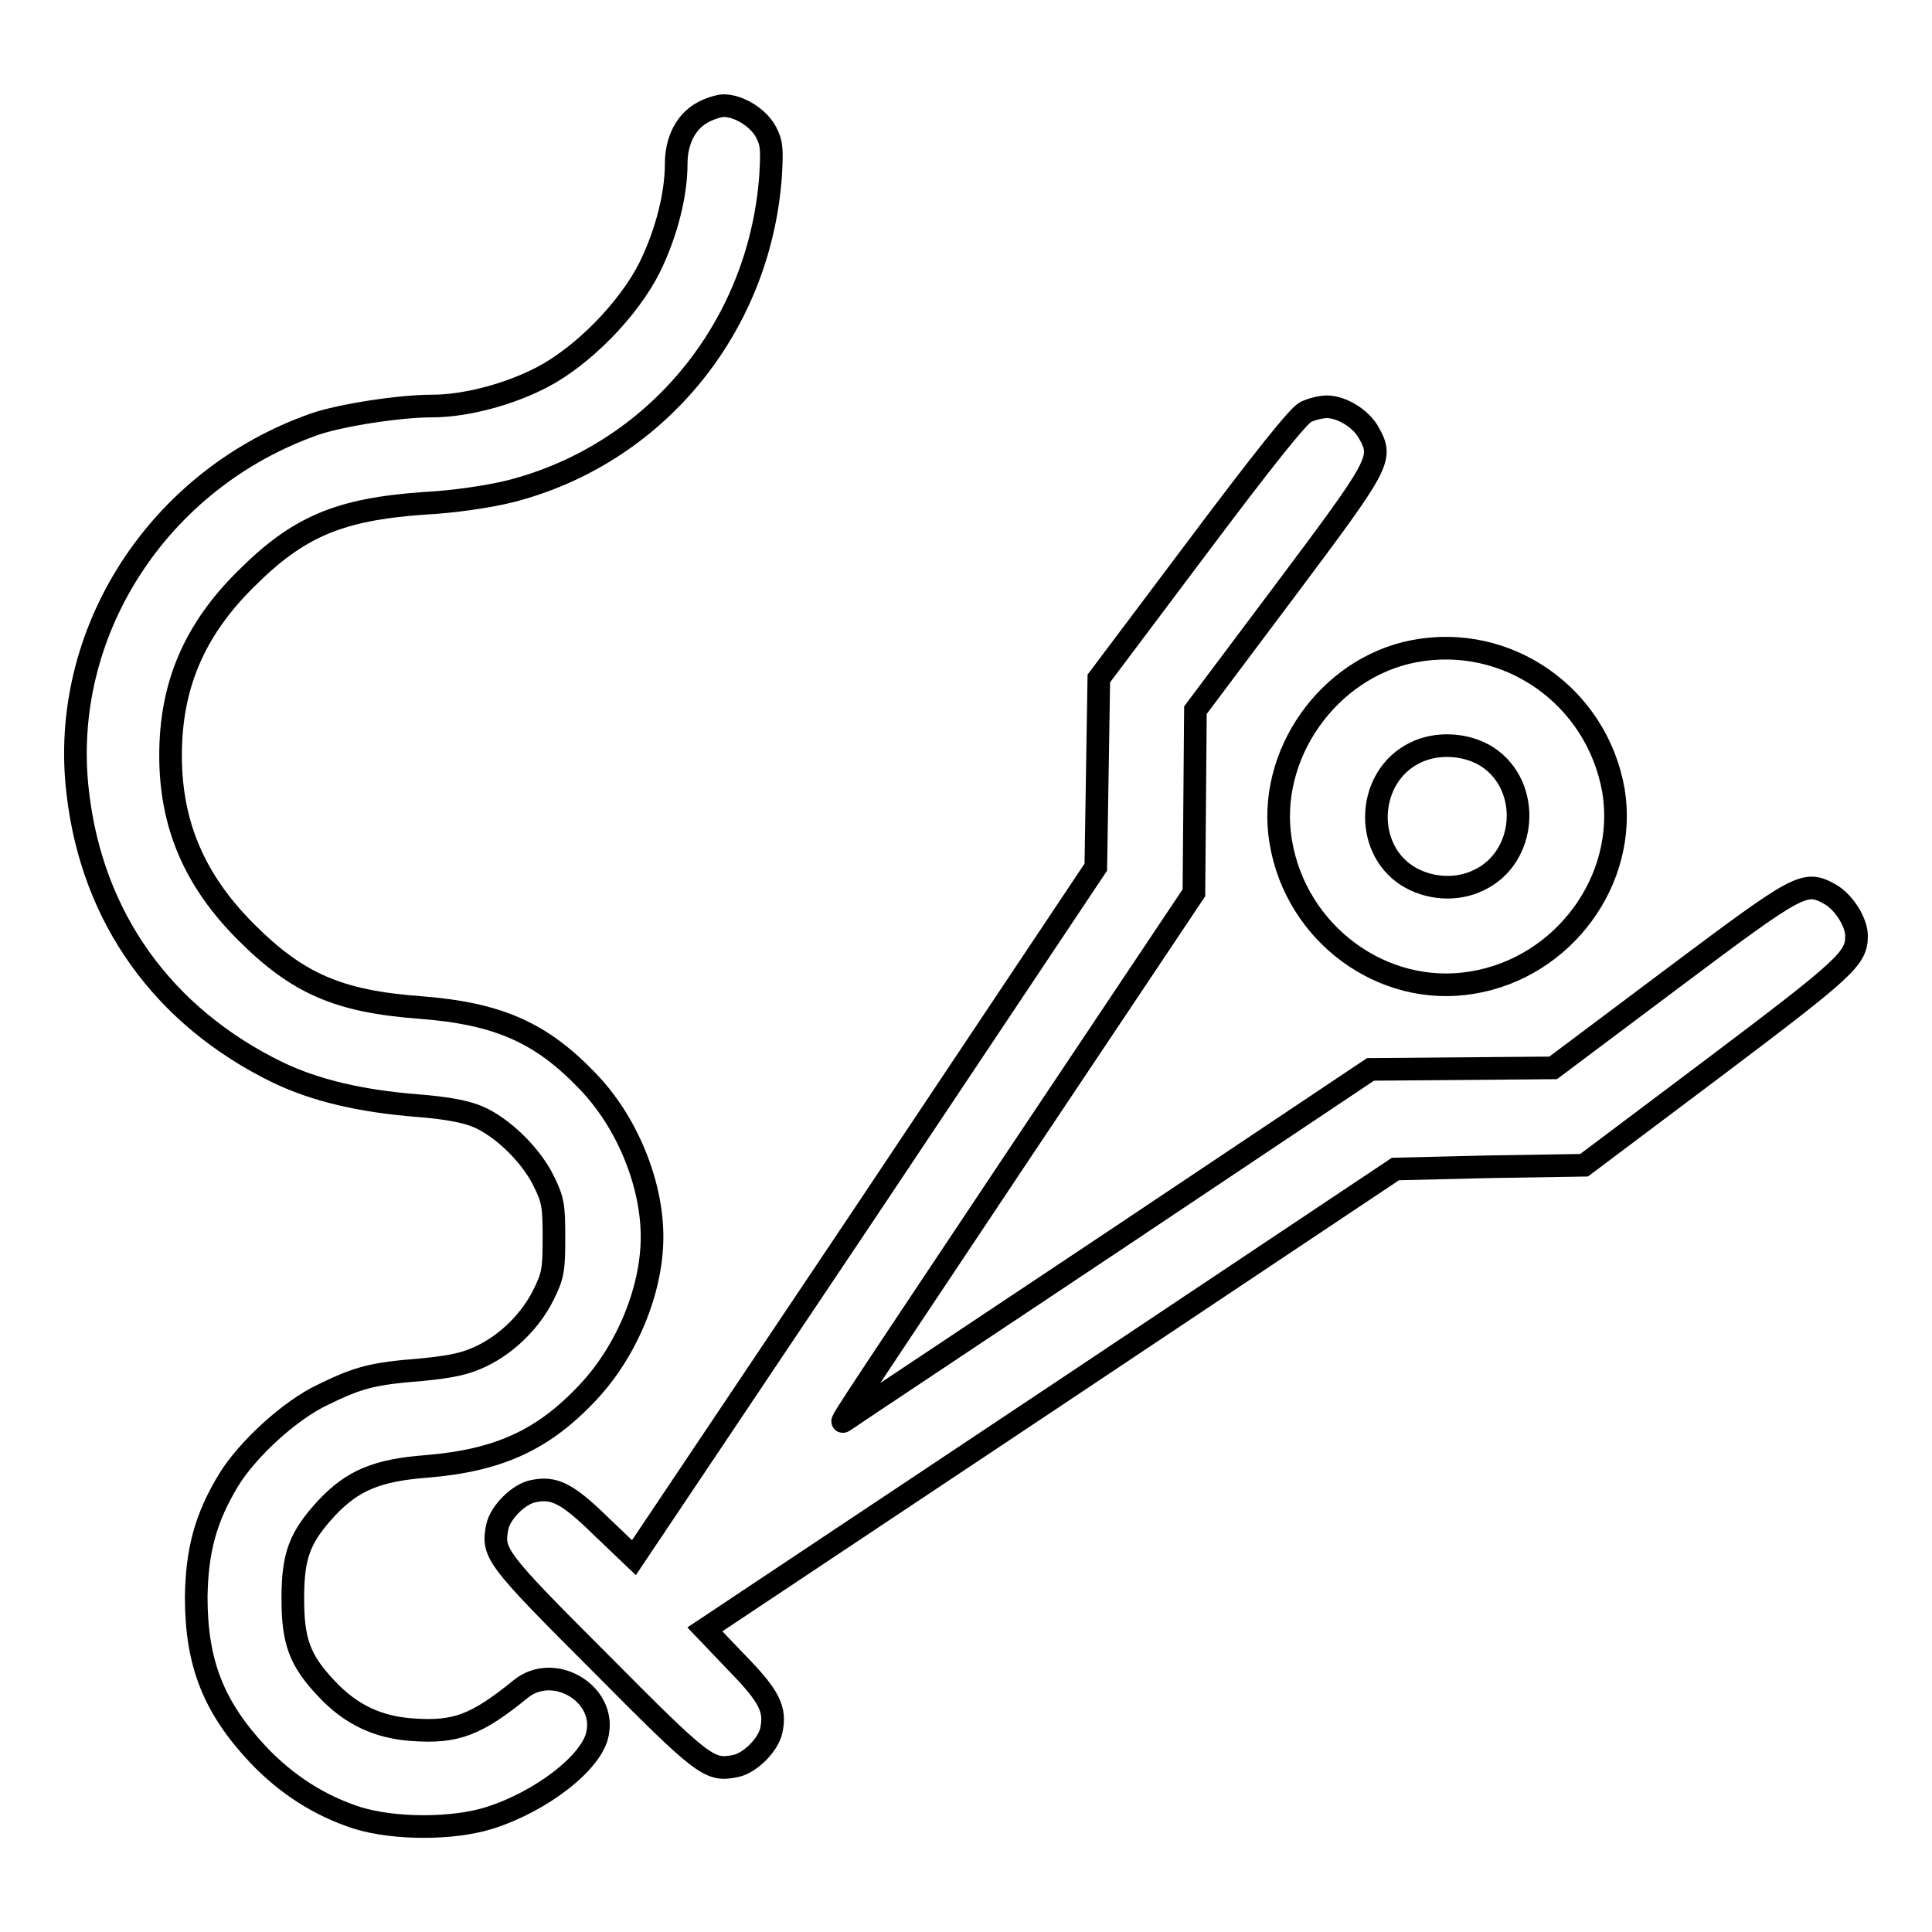
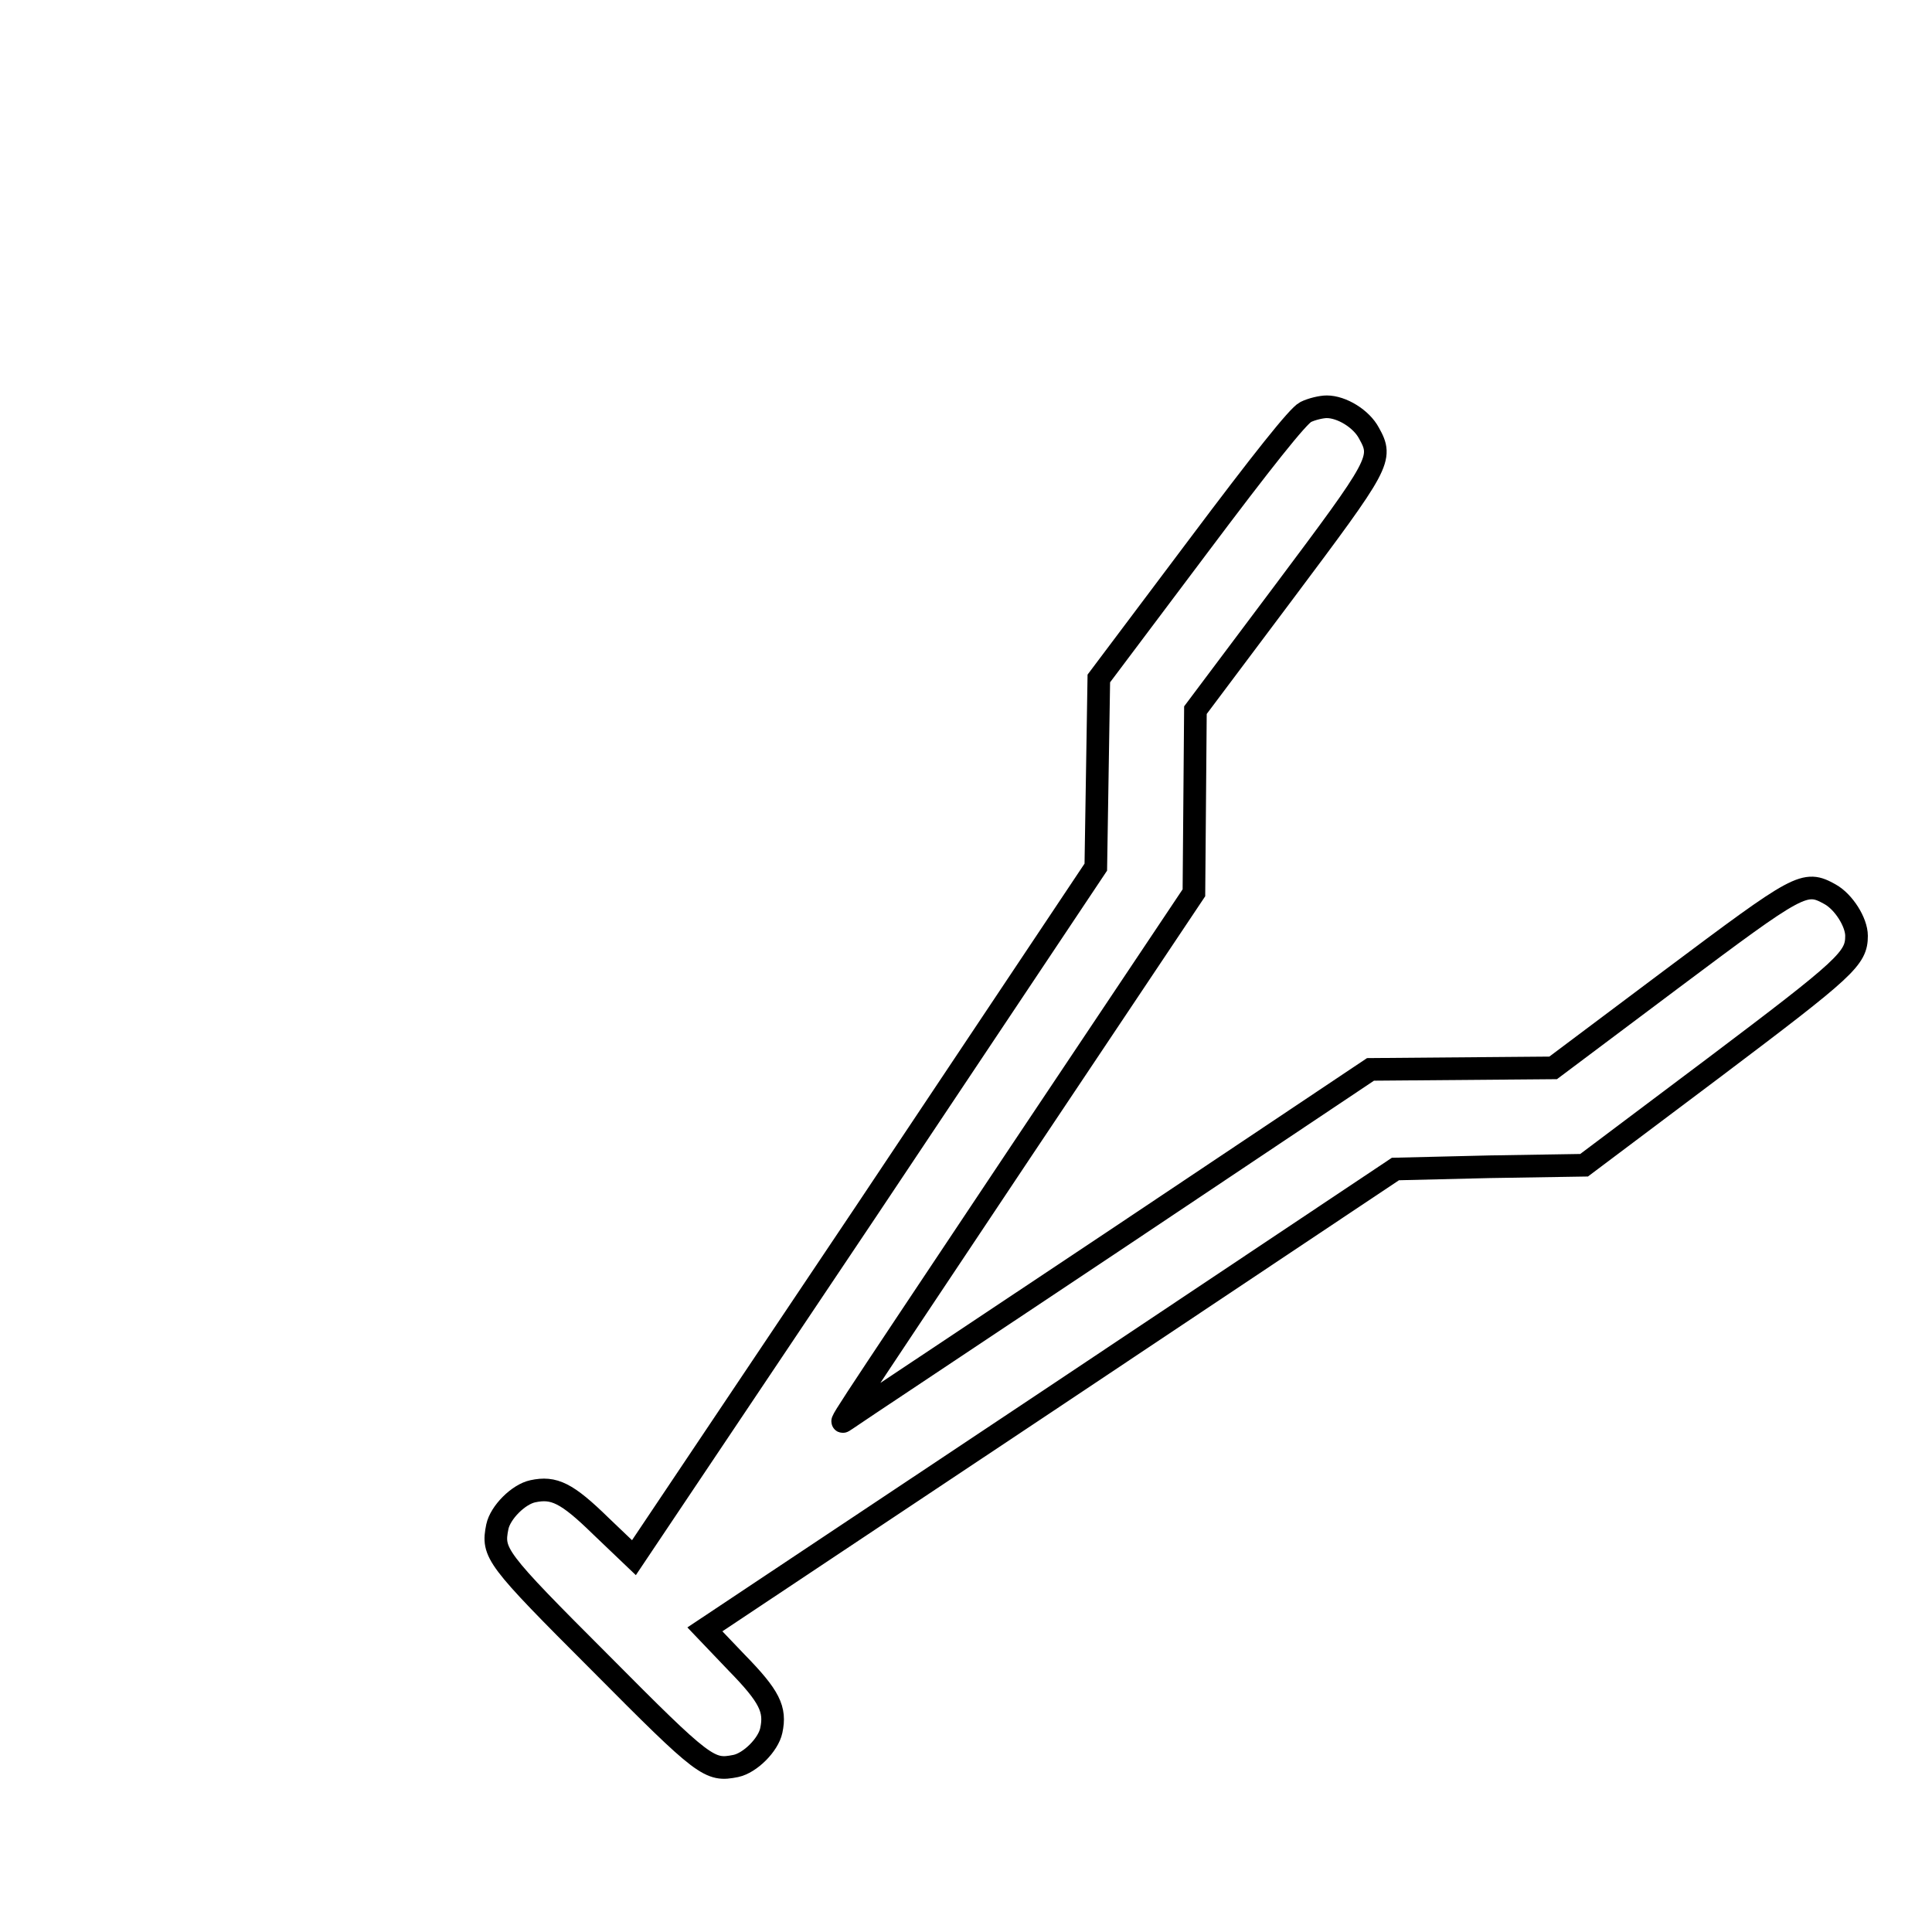
<svg xmlns="http://www.w3.org/2000/svg" version="1.1" x="0px" y="0px" viewBox="0 0 256 256" enable-background="new 0 0 256 256" xml:space="preserve">
  <g>
    <g>
      <g>
-         <path stroke-width="3" fill-opacity="0" stroke="#000000" d="M93.1,14.9c-2.2,1.2-3.5,3.7-3.5,6.8c0,4.1-1.3,9.2-3.5,13.7C83.3,41,77.2,47.2,71.8,50c-4.4,2.3-10.2,3.8-14.5,3.8c-4.4,0-12.1,1.2-15.6,2.4C20.9,63.5,7.8,83.9,10.3,105c1.9,16.6,11.3,29.7,26.5,37.1c5,2.4,11,3.8,18.5,4.4c3.9,0.3,6.5,0.8,8.1,1.5c3.2,1.4,6.9,5,8.6,8.4c1.3,2.6,1.4,3.4,1.4,7.6c0,4.2-0.1,5-1.4,7.6c-1.7,3.4-4.7,6.4-8.2,8.1c-2.1,1-3.9,1.4-8,1.8c-6.4,0.5-8.3,1-13,3.3c-4.3,2-10,7.2-12.5,11.3c-3.1,5.1-4.2,9.4-4.3,15.5c0,8.8,2.3,14.6,8.2,20.9c3.8,4,8.2,6.8,13.2,8.4c4.9,1.5,12.6,1.5,17.4,0c7-2.2,13.8-7.5,14.4-11.3c1-5.3-5.9-9.3-10.2-5.8c-5.9,4.8-8.6,5.8-14.3,5.4c-4.6-0.3-8.2-2-11.4-5.4c-3.6-3.8-4.5-6.3-4.5-12c0-5.7,0.9-8.1,4.5-12c3.4-3.6,6.6-5,13.3-5.5c9.5-0.8,15.4-3.5,21.3-9.8c5.1-5.4,8.5-13.5,8.5-20.6s-3.3-15.2-8.5-20.6c-6.2-6.5-11.9-9-22.2-9.8c-10.9-0.8-16.3-3.2-23.1-10c-6.8-6.8-10-14.2-10-23.4c0-9.2,3.1-16.6,10-23.4c6.9-6.9,12.3-9.2,23.5-10c4-0.2,8.7-0.9,11.5-1.6c19.2-4.9,33-21.6,34.5-41.7c0.2-3.5,0.2-4.4-0.6-5.9c-1-1.9-3.6-3.5-5.6-3.5C95.3,14,94,14.4,93.1,14.9z" />
        <path stroke-width="3" fill-opacity="0" stroke="#000000" d="M173,54.6c-1,0.5-5.7,6.4-14.4,18l-13,17.3l-0.2,12.5l-0.2,12.5l-30.5,45.7L84,206.4l-4.4-4.2c-4.5-4.4-6.2-5.2-9-4.6c-1.9,0.4-4.3,2.8-4.7,4.7c-0.7,3.5-0.3,4.1,13.6,18c13.9,14,14.5,14.4,18,13.7c1.9-0.4,4.3-2.8,4.7-4.7c0.6-2.8-0.2-4.5-4.6-9l-4.2-4.4l45.8-30.5l45.7-30.5l12.5-0.3l12.5-0.2l17.3-13C244.7,128.2,246,127,246,124c0-1.8-1.7-4.5-3.5-5.5c-3.4-1.9-4-1.5-21.1,11.3l-15.6,11.7l-12.1,0.1l-12.1,0.1l-34.4,23c-18.9,12.6-34.7,23.1-35.1,23.4c-0.9,0.5-2.9,3.6,23.1-35.4l23-34.4l0.1-12.1l0.1-12.1l11.7-15.6c12.8-17.1,13.2-17.7,11.3-21.1c-1-1.9-3.6-3.5-5.6-3.5C175.1,53.9,173.8,54.2,173,54.6z" />
-         <path stroke-width="3" fill-opacity="0" stroke="#000000" d="M187.3,86.3c-11.3,2.2-19.5,13.8-17.6,25.2c2,12.2,13.5,20.7,25.4,18.7c12.1-2,20.6-13.6,18.7-25.4C211.6,92.2,199.7,83.9,187.3,86.3z M197.1,100.3c5.9,3.9,5.2,13.3-1.1,16.3c-3,1.5-6.8,1.2-9.6-0.6c-5.8-3.8-5.2-13.1,1-16.2C190.3,98.3,194.3,98.5,197.1,100.3z" />
      </g>
    </g>
  </g>
</svg>